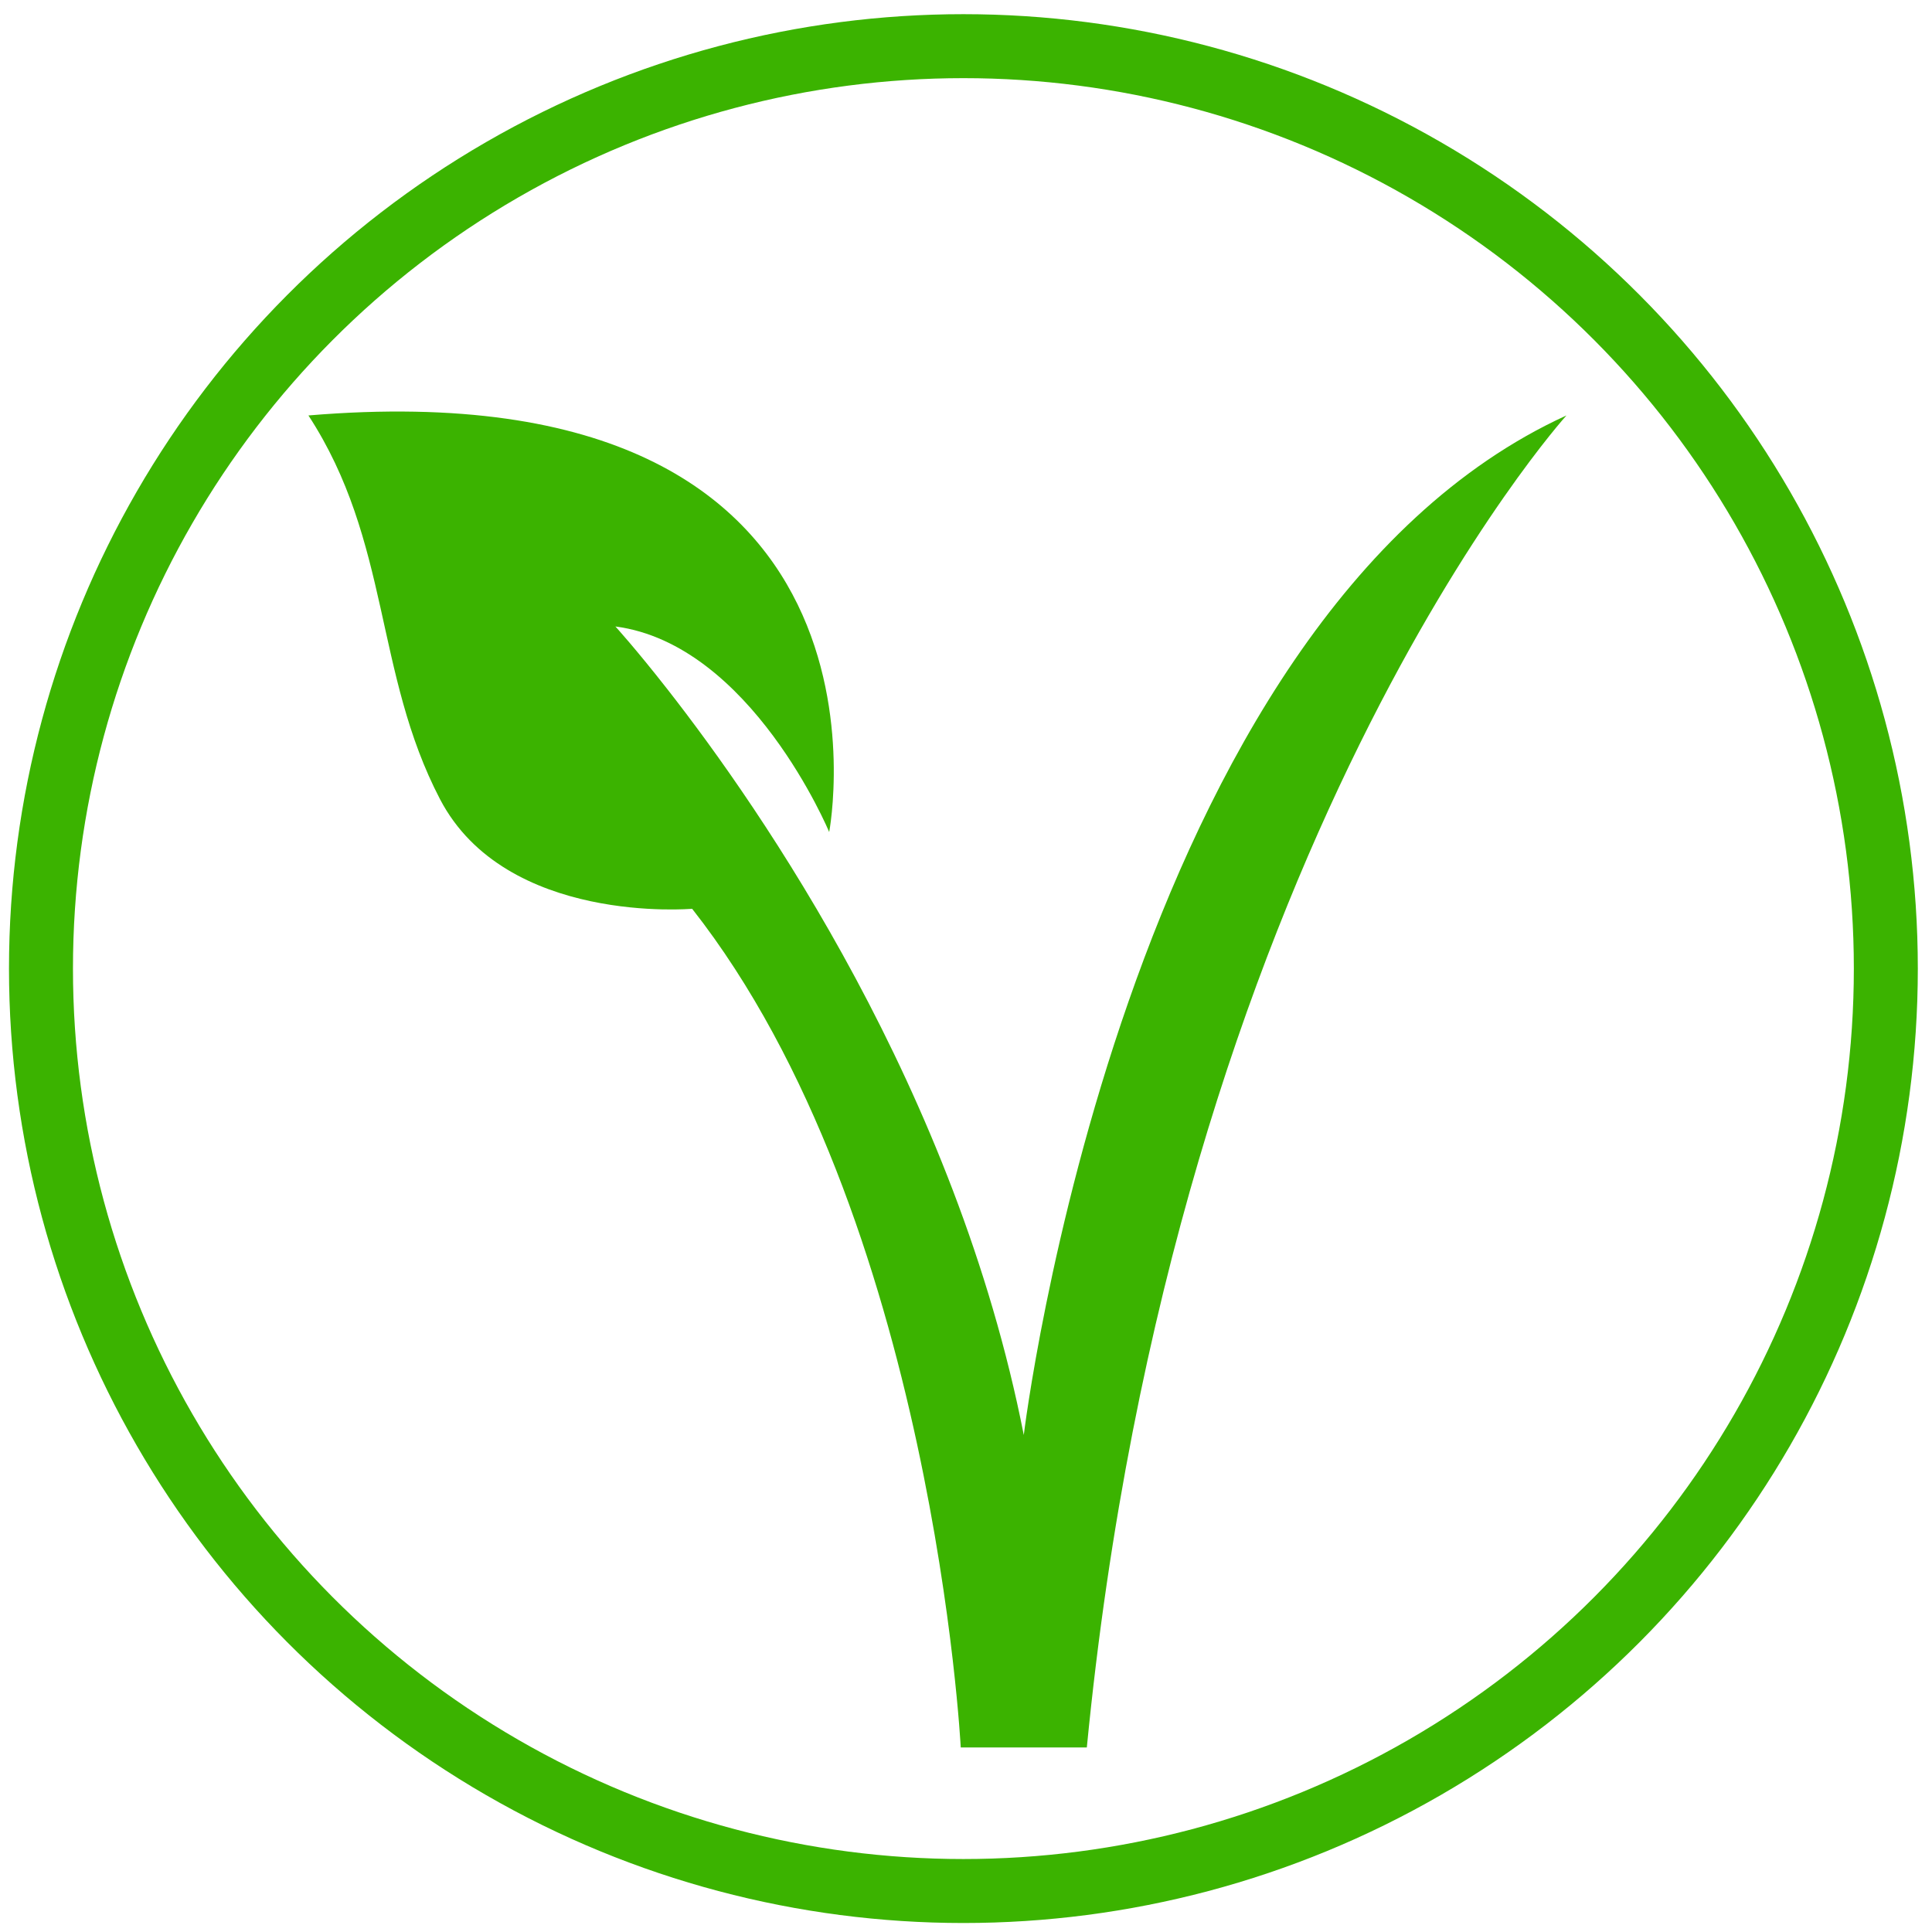
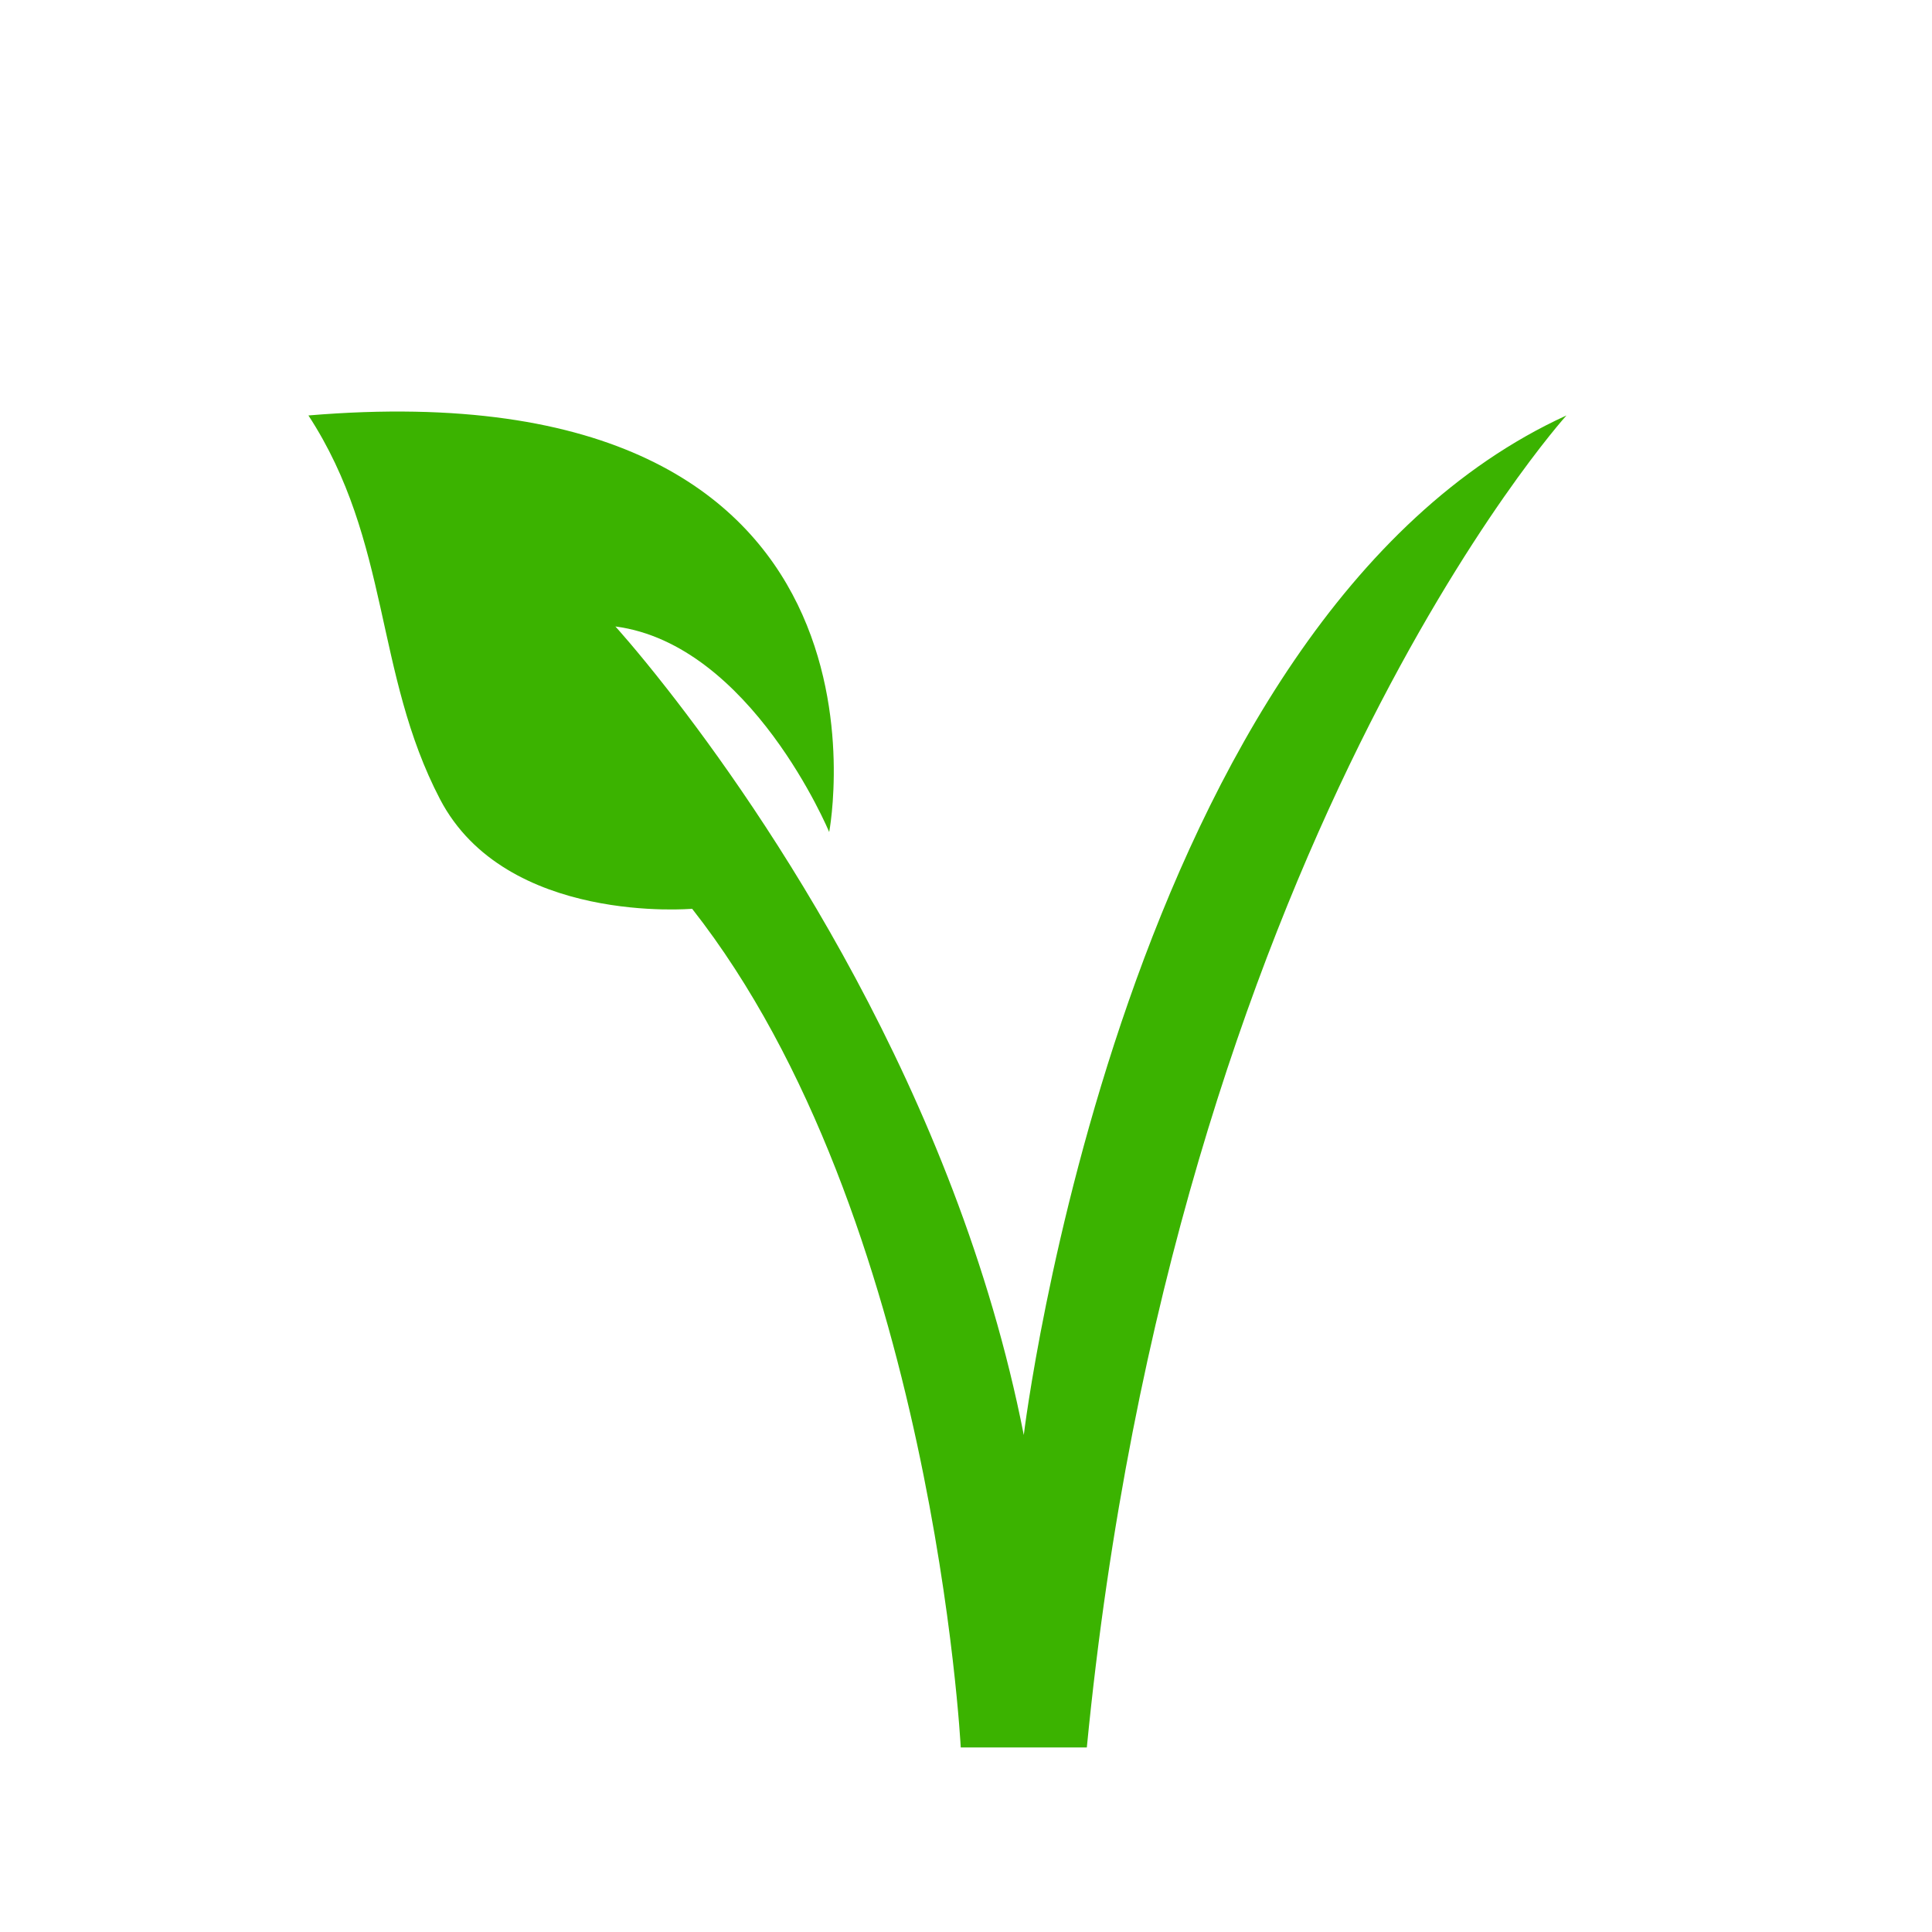
<svg xmlns="http://www.w3.org/2000/svg" xmlns:ns1="http://www.inkscape.org/namespaces/inkscape" xmlns:ns2="http://sodipodi.sourceforge.net/DTD/sodipodi-0.dtd" ns1:version="1.0rc1 (09960d6, 2020-04-09)" ns2:docname="noun_vegan_3029210.svg" id="svg835" xml:space="preserve" enable-background="new 0 0 95 95" viewBox="0 0 95 95" y="0px" x="0px" version="1.1" fill="#3bb300" width="100px" height="100px">
  <defs id="defs839" />
  <ns2:namedview ns1:current-layer="svg835" ns1:window-maximized="0" ns1:window-y="25" ns1:window-x="-1" ns1:cy="50" ns1:cx="50" ns1:zoom="4.48" showgrid="false" id="namedview837" ns1:window-height="1156" ns1:window-width="2048" ns1:pageshadow="2" ns1:pageopacity="0" guidetolerance="10" gridtolerance="10" objecttolerance="10" borderopacity="1" bordercolor="#666666" pagecolor="#ffffff" />
  <g transform="matrix(0.76,0,0,0.76,22.338,14.705)" id="g2576">
    <path d="m 24.256,34.484 c 0,0 -5.054,-12.147 -13.832,-13.3 0,0 1.315,1.441 3.371,4.069 6.084,7.776 18.677,25.977 23.051,48.243 0,0 6.384,-52.843 35.111,-65.965 0,0 -25.358,28.018 -31.032,86.181 h -8.157 c 0,0 -1.773,-34.402 -17.379,-54.263 0,0 -12.058,1.064 -16.314,-7.093 -4.256,-8.157 -3.191,-16.668 -8.512,-24.825 39.486,-3.312 33.693,26.953 33.693,26.953 z" id="path833" style="fill:#3bb300;fill-opacity:1;stroke:none;stroke-width:1;stroke-miterlimit:4;stroke-dasharray:none;stroke-opacity:1" ns1:connector-curvature="0" />
-     <ellipse style="fill:none;stroke:#3bb300;stroke-width:4.139;stroke-miterlimit:4;stroke-dasharray:none;stroke-opacity:1" id="path843" cx="32.94" cy="43.319" rx="59.681" ry="59.681" />
  </g>
</svg>